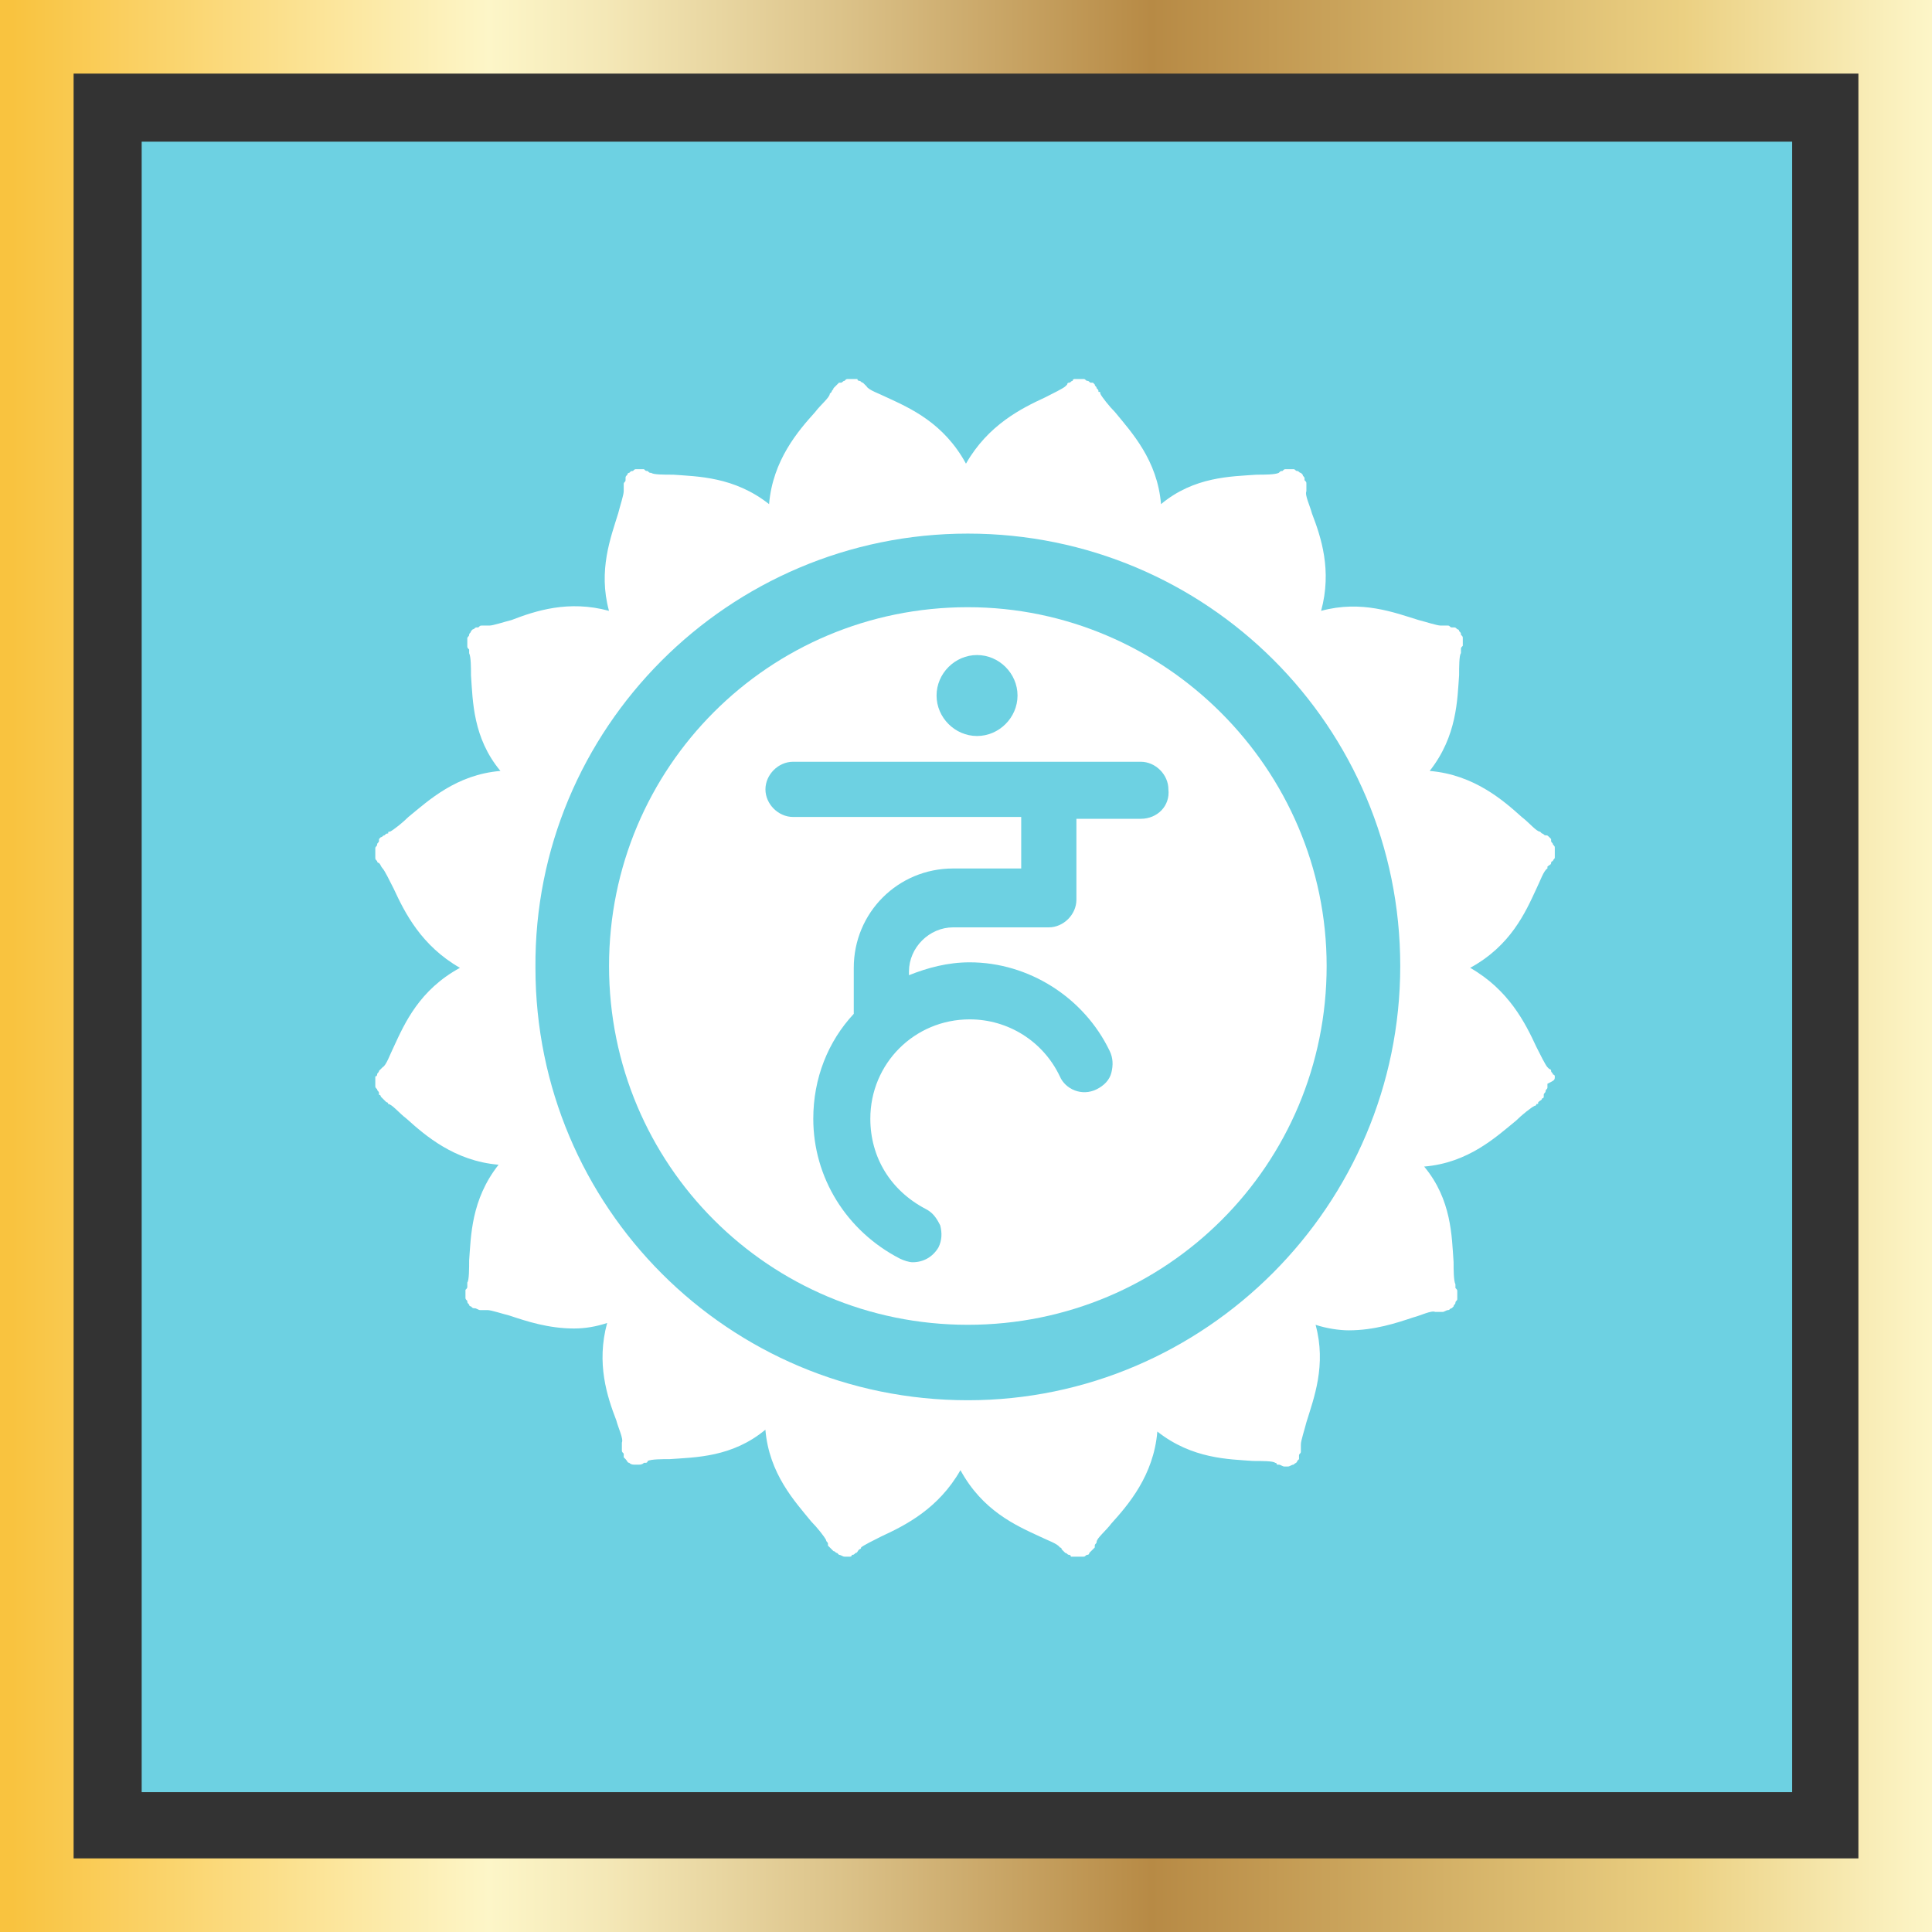
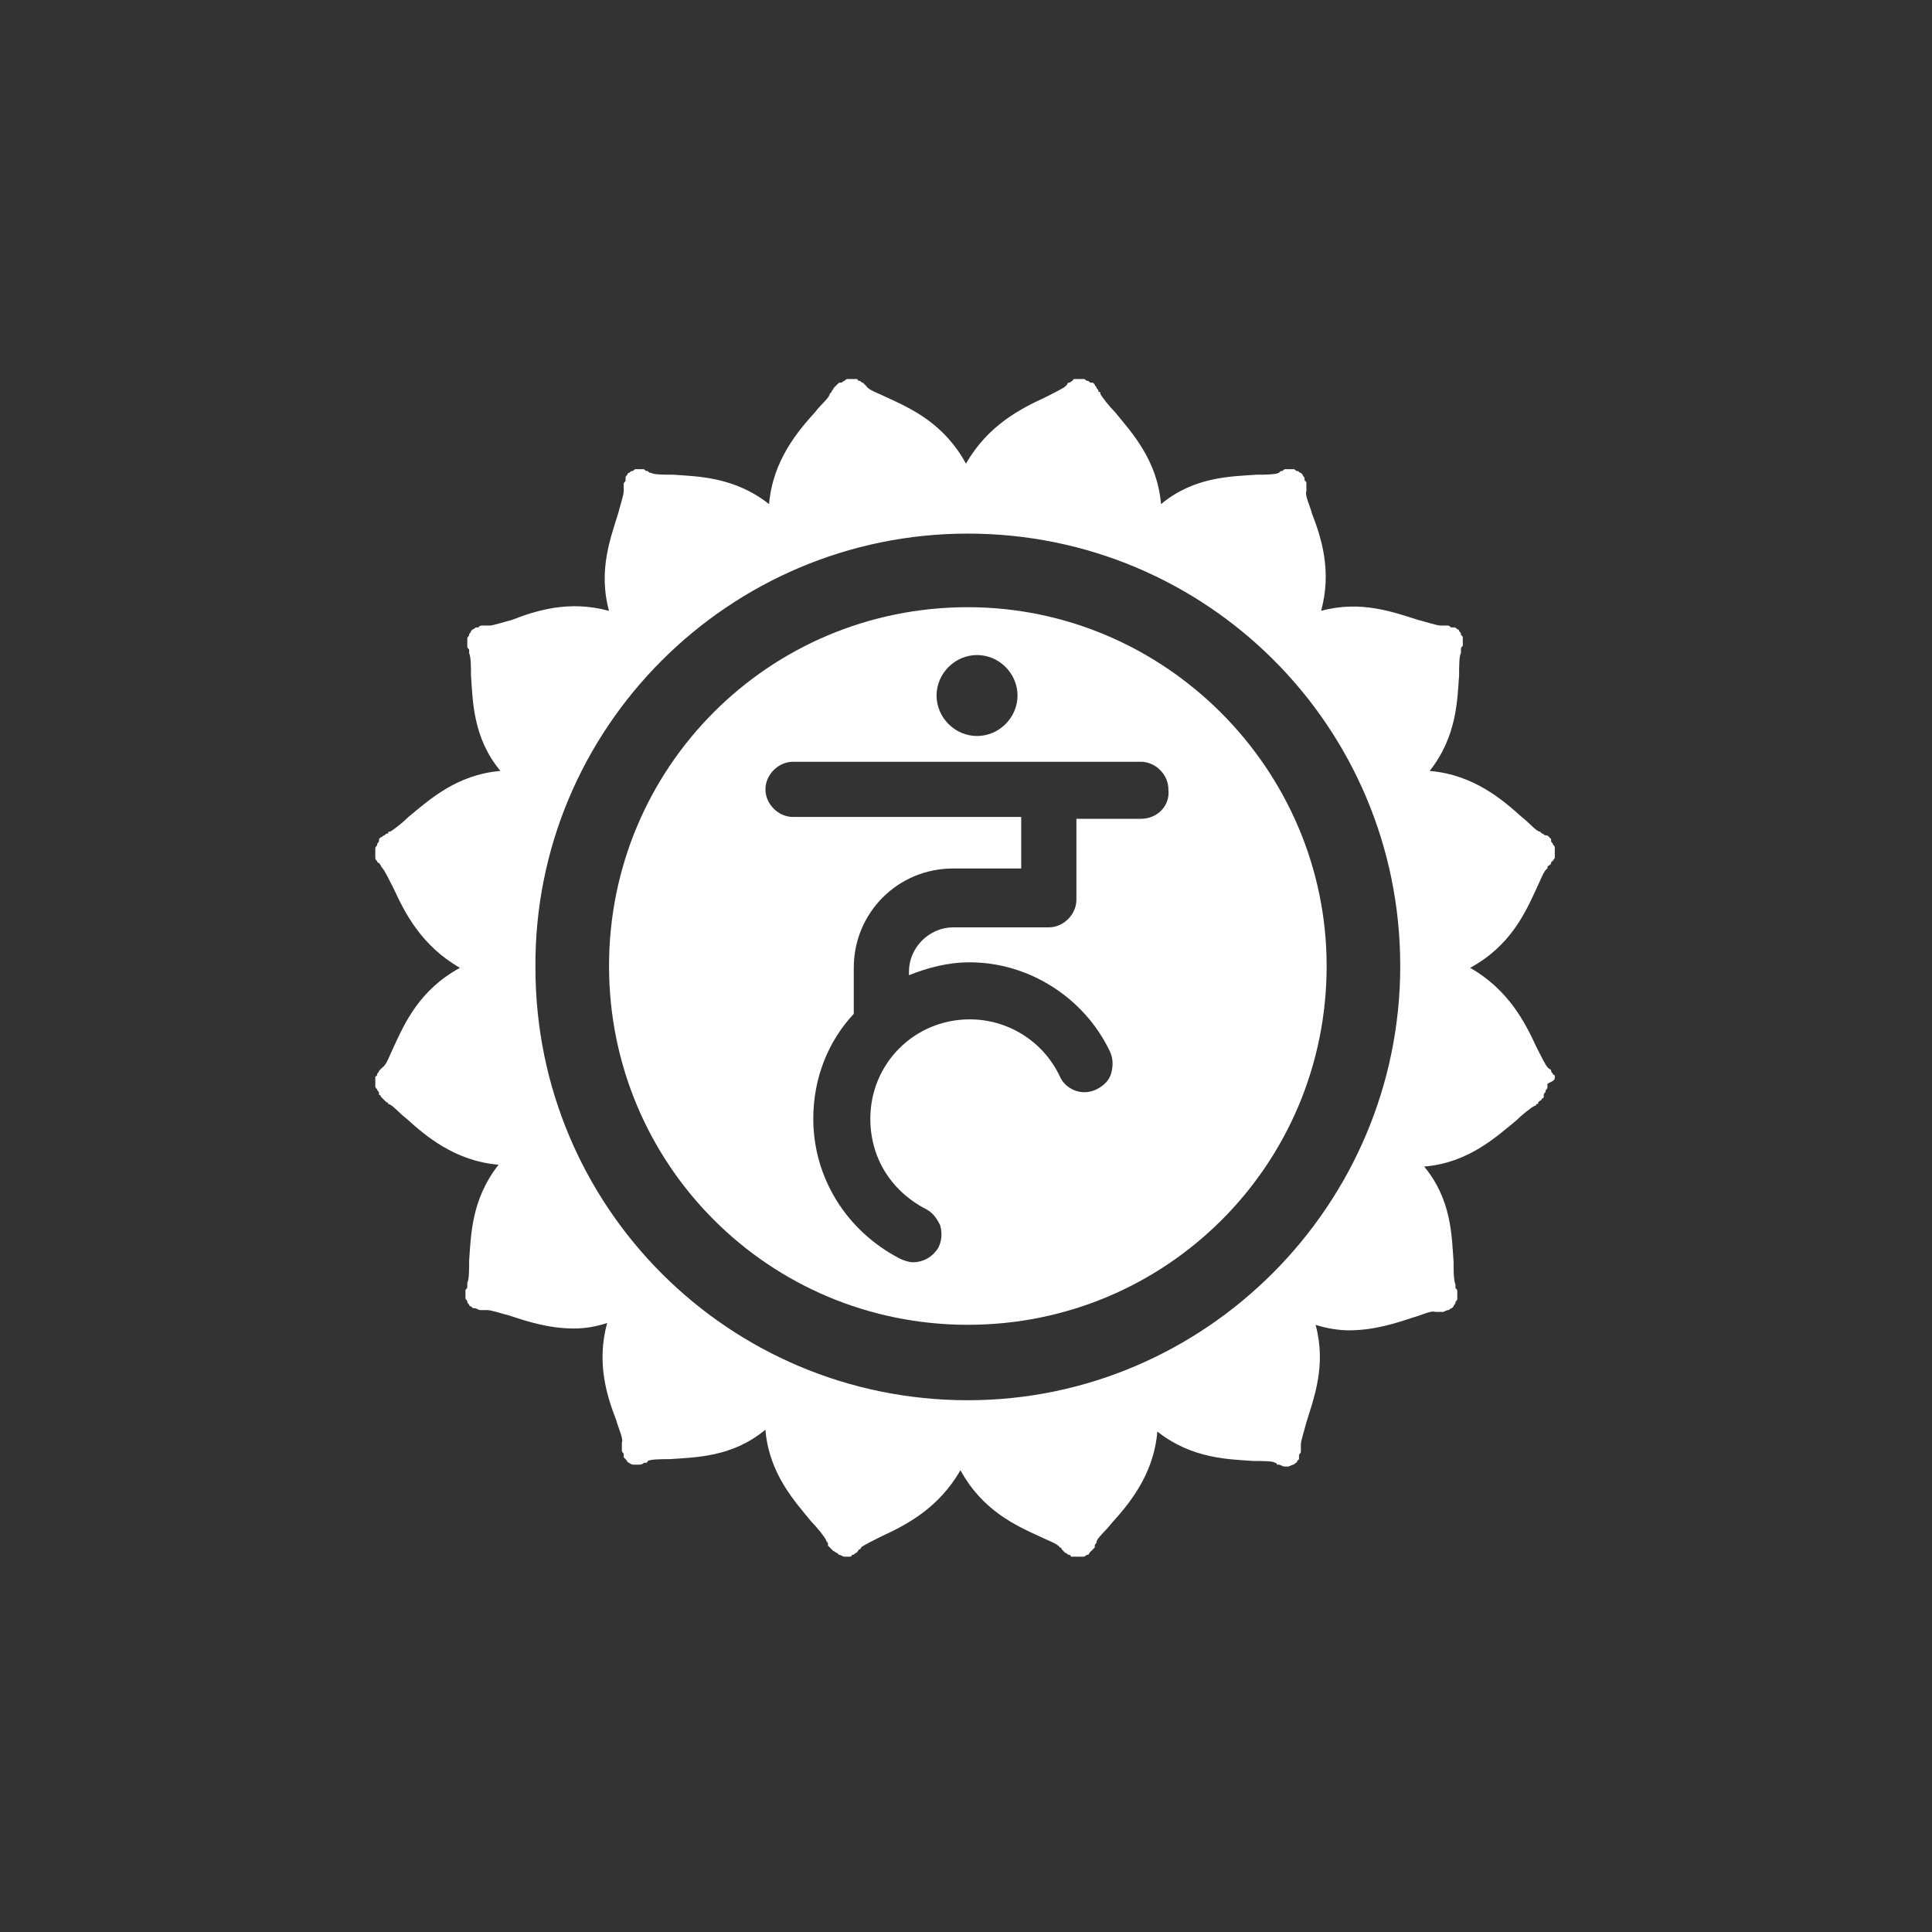
<svg xmlns="http://www.w3.org/2000/svg" enable-background="new 0 0 105 105" viewBox="0 0 105 105">
  <rect x="0" y="0" width="105" height="105" fill="#333333" stroke="none" />
  <linearGradient id="a" gradientTransform="matrix(1 0 0 -1 0 105)" gradientUnits="userSpaceOnUse" x1="0" x2="105" y1="52.5" y2="52.5">
    <stop offset=".006" stop-color="#f9c33f" />
    <stop offset=".253" stop-color="#fdf6c8" />
    <stop offset=".313" stop-color="#f4e8b7" />
    <stop offset=".434" stop-color="#dcc38a" />
    <stop offset=".596" stop-color="#b78a45" />
    <stop offset=".871" stop-color="#ebd082" />
    <stop offset="1" stop-color="#fdf6c8" />
  </linearGradient>
-   <path d="m7.7 7.7h89.7v89.7h-89.7z" fill="#6dd1e2" />
-   <path d="m105 105h-105v-105h105zm-101-4h97v-97h-97z" fill="url(#a)" />
  <g fill="#fff">
    <path d="m52.6 33c-10.8 0-19.5 8.7-19.5 19.5s8.7 19.5 19.5 19.5 19.5-8.7 19.5-19.5c0-10.7-8.8-19.5-19.5-19.5zm.5 2.6c1.2 0 2.2 1 2.2 2.2s-1 2.2-2.2 2.2-2.2-1-2.2-2.2 1-2.2 2.2-2.2zm8.9 8.9h-3.5v4.4c0 .8-.7 1.5-1.5 1.5h-5.2c-1.3 0-2.4 1.1-2.4 2.4v.2c1-.4 2.1-.7 3.3-.7 3.2 0 6.2 1.9 7.6 4.8.2.4.2.8.1 1.2s-.4.7-.8.9c-.8.4-1.7 0-2-.7-.9-1.9-2.8-3.1-4.9-3.1-3 0-5.4 2.4-5.4 5.4 0 2.1 1.1 3.9 3 4.9.4.2.6.5.8.9.1.4.1.8-.1 1.2-.3.5-.8.8-1.4.8-.2 0-.5-.1-.7-.2-2.9-1.5-4.7-4.4-4.7-7.6 0-2.2.8-4.2 2.2-5.7v-2.5c0-3 2.4-5.4 5.4-5.4h3.7v-2.8h-12.4c-.8 0-1.5-.7-1.5-1.5s.7-1.5 1.5-1.5h18.9c.8 0 1.5.7 1.5 1.5.1.9-.6 1.6-1.5 1.6z" />
    <path d="m84.5 58.5s0-.1-.1-.1c0-.1-.1-.1-.1-.2s-.1-.1-.1-.1-.1-.1-.1-.1c-.1-.1-.4-.7-.6-1.1-.6-1.3-1.5-3.1-3.6-4.3 2.2-1.2 3-3 3.6-4.3.2-.4.4-1 .6-1.1 0 0 0 0 0-.1.1-.1.2-.1.2-.2 0 0 0-.1.1-.1 0-.1.1-.1.1-.2 0 0 0 0 0-.1s0-.1 0-.2 0-.1 0-.2 0-.1-.1-.2c0-.1-.1-.1-.1-.2 0 0 0 0 0-.1 0 0-.1-.1-.1-.1-.1-.1-.1-.1-.2-.1s-.1-.1-.2-.1c0 0-.1-.1-.1-.1-.2 0-.6-.5-1-.8-1-.9-2.6-2.3-5-2.5 1.5-1.9 1.5-3.9 1.6-5.2 0-.4 0-1.1.1-1.2 0 0 0-.1 0-.2s0-.1.1-.2c0-.1 0-.2 0-.2v-.1s0 0 0-.1 0-.1-.1-.2c0-.1 0-.1-.1-.2 0-.1-.1-.1-.1-.1-.1-.1-.1-.1-.2-.1h-.1c-.1 0-.1-.1-.2-.1s-.1 0-.2 0-.1 0-.2 0c-.2 0-.8-.2-1.2-.3-1.3-.4-3.1-1.1-5.3-.5.6-2.2 0-4-.5-5.3-.1-.4-.4-1-.3-1.2 0-.1 0-.1 0-.2s0-.1 0-.2 0-.1-.1-.2v-.1c0-.1-.1-.1-.1-.2 0 0-.1-.1-.1-.1-.1 0-.1-.1-.2-.1s-.1-.1-.2-.1c0 0 0 0-.1 0h-.1c-.1 0-.1 0-.2 0s-.1 0-.2.1c-.1 0-.1 0-.2.1-.2.1-.8.1-1.2.1-1.4.1-3.4.1-5.2 1.6-.2-2.4-1.6-3.9-2.5-5-.3-.3-.7-.8-.8-1 0-.1 0-.1-.1-.1 0-.1 0-.1-.1-.2 0-.1-.1-.1-.1-.2 0 0-.1-.1-.1-.1s0 0-.1 0-.1-.1-.2-.1-.1-.1-.2-.1-.1 0-.2 0-.1 0-.2 0c0 0 0 0-.1 0 0 0-.1 0-.1.1-.1 0-.1.1-.2.1s-.1.1-.1.1-.1.1-.1.1c-.1.1-.7.4-1.1.6-1.3.6-3.1 1.5-4.3 3.6-1.2-2.2-3-3-4.3-3.6-.4-.2-1-.4-1.1-.6 0 0-.1-.1-.1-.1s-.1-.1-.1-.1c-.1 0-.1-.1-.2-.1 0 0-.1 0-.1-.1 0 0 0 0-.1 0s-.1 0-.2 0-.1 0-.2 0-.1 0-.2.1c-.1 0-.1.1-.2.1 0 0 0 0-.1 0 0 0-.1.1-.1.1-.1.1-.1.1-.2.2 0 .1-.1.1-.1.2 0 0-.1.1-.1.1 0 .2-.5.6-.8 1-.9 1-2.3 2.6-2.5 5-1.9-1.5-3.9-1.5-5.2-1.6-.5 0-1.1 0-1.2-.1-.1 0-.1 0-.2-.1-.1 0-.1 0-.2-.1-.1 0-.2 0-.2 0h-.1s0 0-.1 0-.1 0-.2.1c-.1 0-.1 0-.2.1-.1 0-.1.1-.1.1-.1.1-.1.1-.1.2v.1c0 .1-.1.1-.1.2v.2.2c0 .2-.2.8-.3 1.2-.4 1.3-1.1 3.1-.5 5.3-2.2-.6-4 0-5.3.5-.4.1-1 .3-1.2.3-.1 0-.1 0-.2 0s-.1 0-.2 0-.1 0-.2.1h-.1c-.1 0-.1.1-.2.1 0 0-.1.1-.1.1 0 .1-.1.1-.1.2s-.1.1-.1.2v.1.1.2c0 .1 0 .1.1.2v.2c.1.2.1.8.1 1.2.1 1.4.1 3.4 1.6 5.2-2.4.2-3.9 1.6-5 2.5-.3.3-.8.7-1 .8-.1 0-.1 0-.1.1-.1 0-.1 0-.2.1-.1 0-.1.1-.2.1 0 0-.1.1-.1.1v.1c0 .1-.1.1-.1.2s-.1.1-.1.2v.2.2.1c0 .1 0 .1.1.2 0 0 0 .1.1.1.1.1.1.2.2.3.1.1.4.7.6 1.1.6 1.3 1.5 3.1 3.6 4.3-2.2 1.2-3 3-3.6 4.3-.2.4-.4 1-.6 1.1 0 0-.1.1-.1.1s-.1.1-.1.1c0 .1-.1.1-.1.2 0 0 0 .1-.1.1v.1.2.2c0 .1 0 .1.1.2 0 .1.1.1.1.2v.1s.1 0 .1.1c.1.1.1.1.2.2 0 0 .1.1.1.1s.1 0 .1.1c.2 0 .6.5 1 .8 1 .9 2.6 2.3 5 2.5-1.5 1.9-1.5 3.9-1.6 5.2 0 .4 0 1.1-.1 1.2v.2c0 .1 0 .1-.1.2v.2.1.1c0 .1 0 .1.1.2 0 .1 0 .1.1.2 0 .1.1.1.1.1.1.1.1.1.2.1.1 0 .2.1.3.1h.2.1.1c.2 0 .8.2 1.2.3.9.3 2.1.7 3.5.7.6 0 1.2-.1 1.8-.3-.6 2.2 0 4 .5 5.3.1.4.4 1 .3 1.2v.2.2c0 .1 0 .1.1.2v.1.1s0 0 .1.1.1.2.2.2c.1.1.2.1.3.1h.2c.1 0 .2 0 .3-.1h.1s.1 0 .1-.1c.2-.1.8-.1 1.2-.1 1.4-.1 3.4-.1 5.2-1.6.2 2.4 1.6 3.9 2.5 5 .3.3.7.8.8 1 0 .1.1.1.1.2v.1c.1.1.2.2.3.3.1 0 .1.1.2.1 0 0 .1.1.1.1.1 0 .2.1.3.1h.3s.1 0 .1-.1c.1 0 .1 0 .2-.1.1 0 .1-.1.2-.2 0 0 .1 0 .1-.1.1-.1.7-.4 1.1-.6 1.3-.6 3.1-1.5 4.3-3.6 1.2 2.2 3 3 4.3 3.6.4.2 1 .4 1.1.6 0 0 .1 0 .1.1.1.1.1.1.2.2.1 0 .1.1.2.1 0 0 .1 0 .1.1h.3.1.3c.1 0 .1-.1.2-.1 0 0 .1 0 .1-.1.1-.1.2-.2.3-.3v-.1c0-.1.1-.1.1-.2 0-.2.5-.6.8-1 .9-1 2.3-2.6 2.5-5 1.9 1.5 3.9 1.5 5.2 1.6.5 0 1.1 0 1.2.1 0 0 .1 0 .1.1h.1c.1 0 .2.1.3.1h.2c.1 0 .2-.1.3-.1.1-.1.2-.1.2-.2 0 0 0 0 .1-.1 0 0 0 0 0-.1v-.1c0-.1.1-.1.1-.2s0-.1 0-.2 0-.1 0-.2c0-.2.2-.8.3-1.2.4-1.3 1.1-3.1.5-5.3.6.2 1.3.3 1.8.3 1.4 0 2.6-.4 3.5-.7.4-.1 1-.4 1.2-.3h.1.1.2c.1 0 .2-.1.3-.1.1 0 .1-.1.2-.1 0 0 .1-.1.1-.1 0-.1.1-.1.1-.2s.1-.1.1-.2c0 0 0 0 0-.1v-.1c0-.1 0-.2 0-.2 0-.1 0-.1-.1-.2 0-.1 0-.1 0-.2-.1-.2-.1-.8-.1-1.2-.1-1.4-.1-3.4-1.6-5.2 2.4-.2 3.9-1.6 5-2.5.3-.3.8-.7 1-.8 0 0 .1 0 .1-.1.1 0 .1 0 .1-.1.1-.1.2-.1.2-.2 0 0 .1 0 .1-.1 0 0 0 0 0-.1s.1-.1.1-.2.1-.1.1-.2 0-.1 0-.2c.4-.2.4-.2.4-.4zm-31.9 17.6c-13 0-23.5-10.5-23.5-23.5-.1-13 10.5-23.6 23.5-23.6s23.5 10.5 23.5 23.5-10.6 23.6-23.5 23.6z" />
  </g>
</svg>